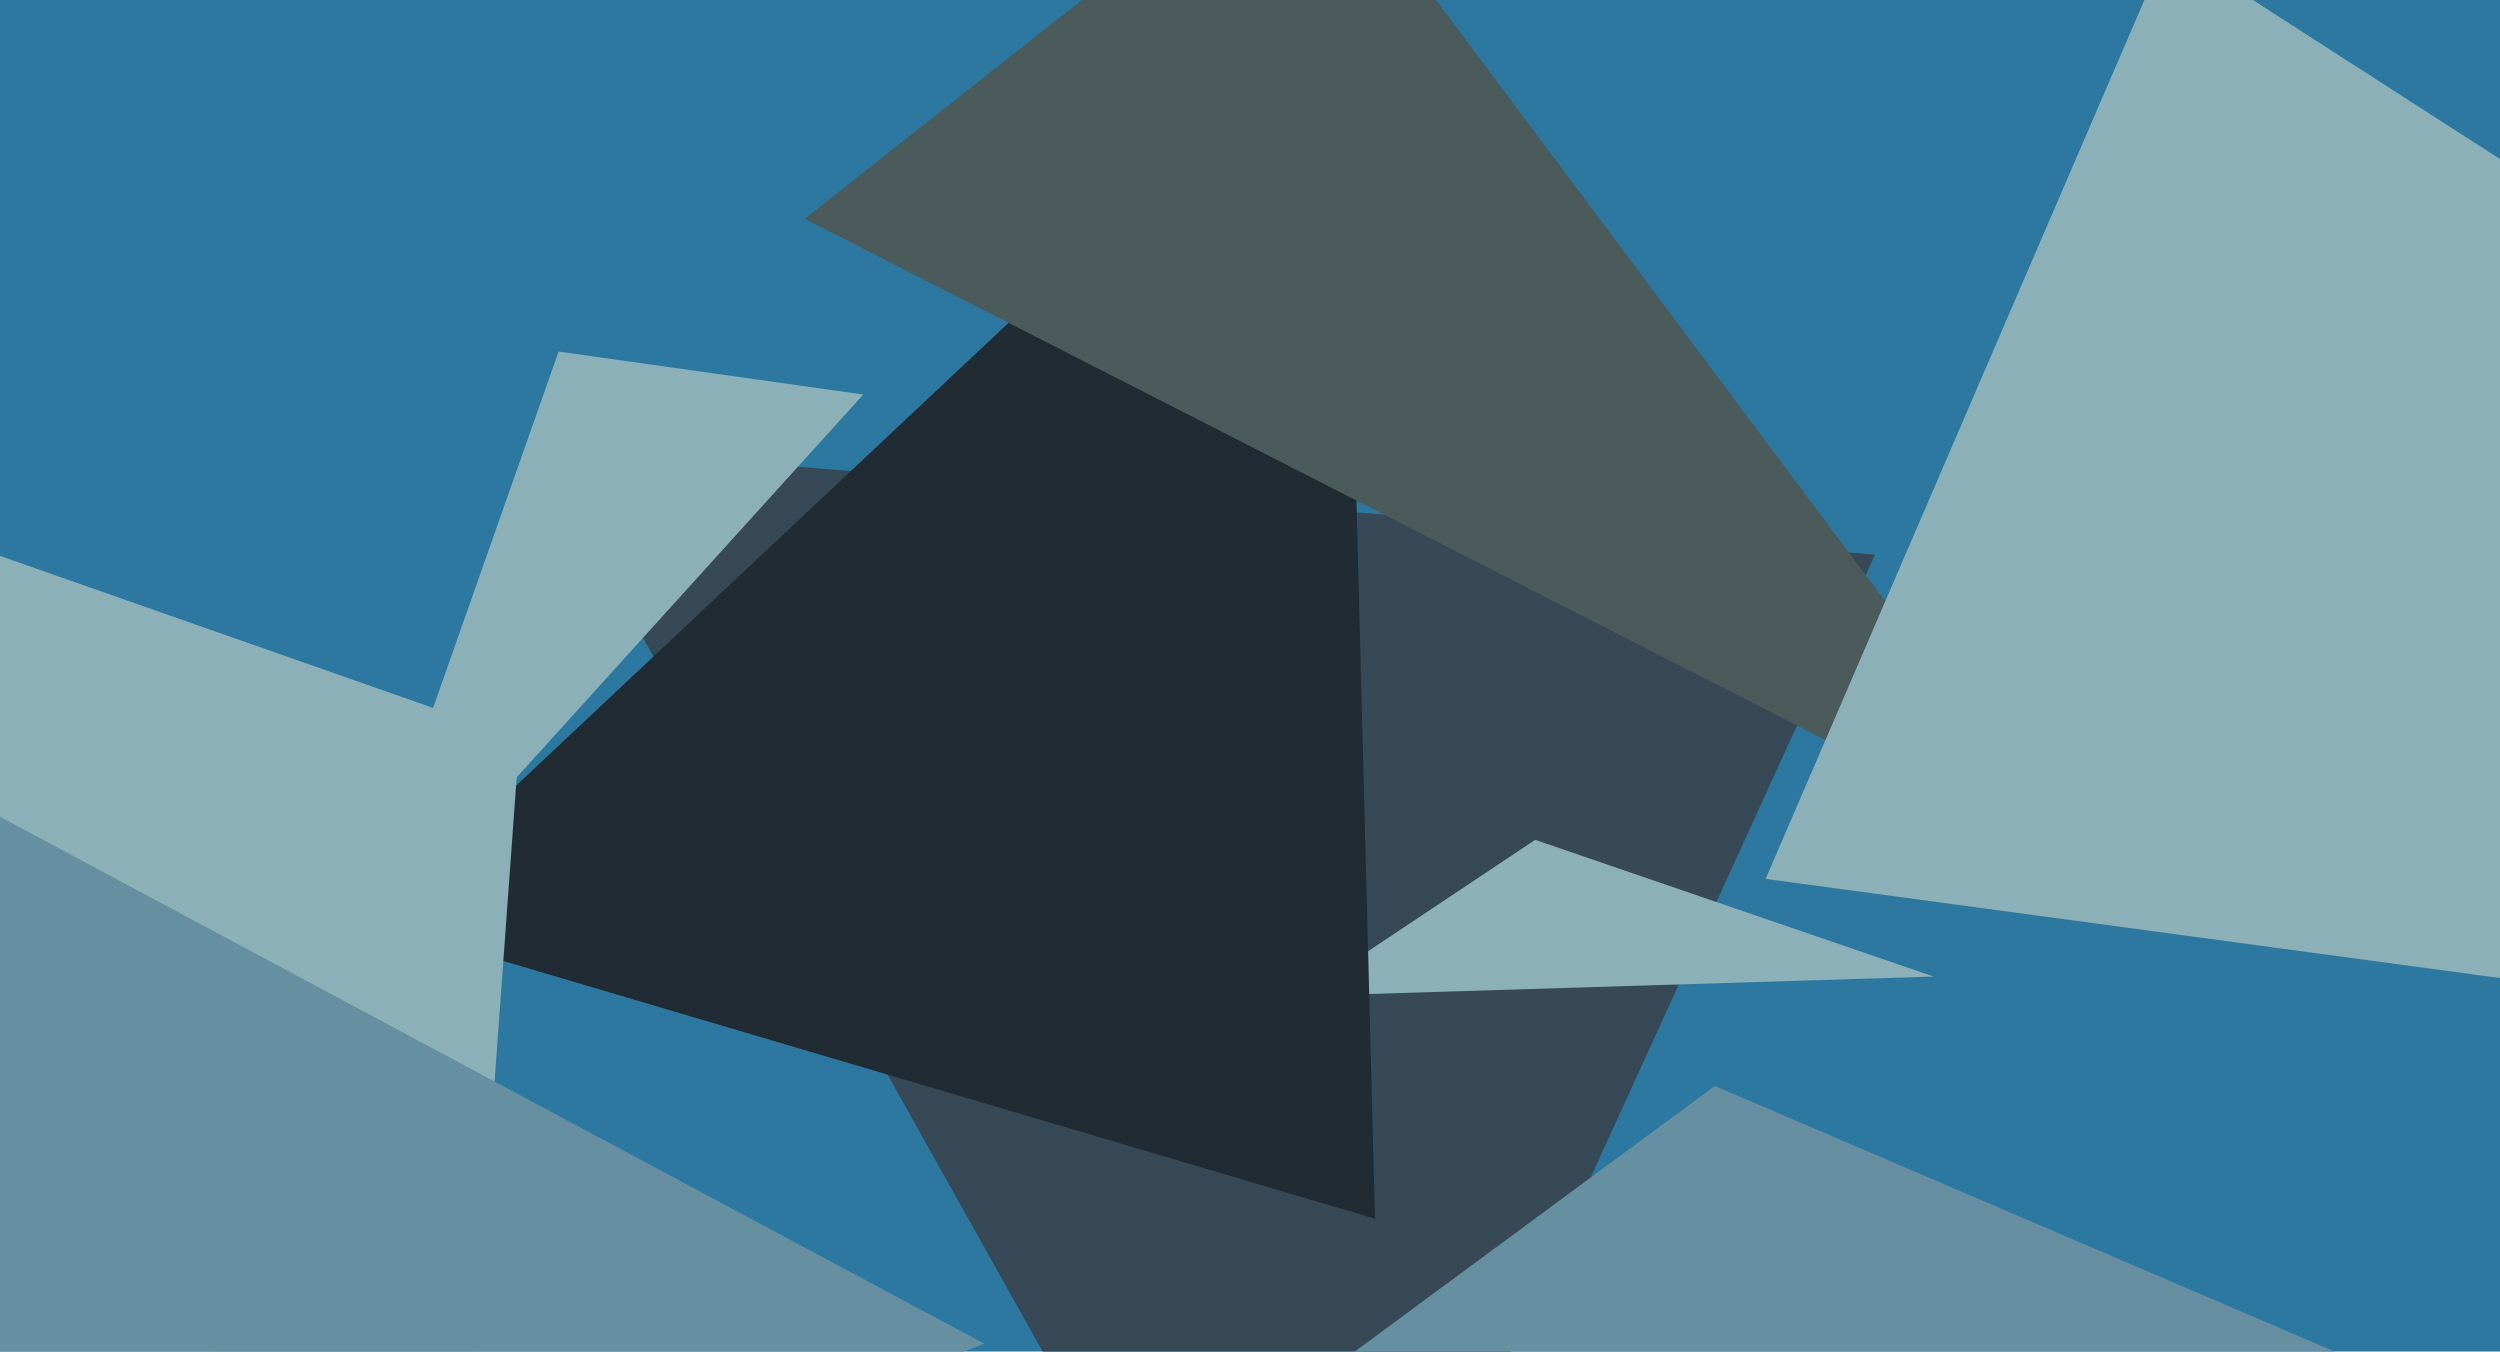
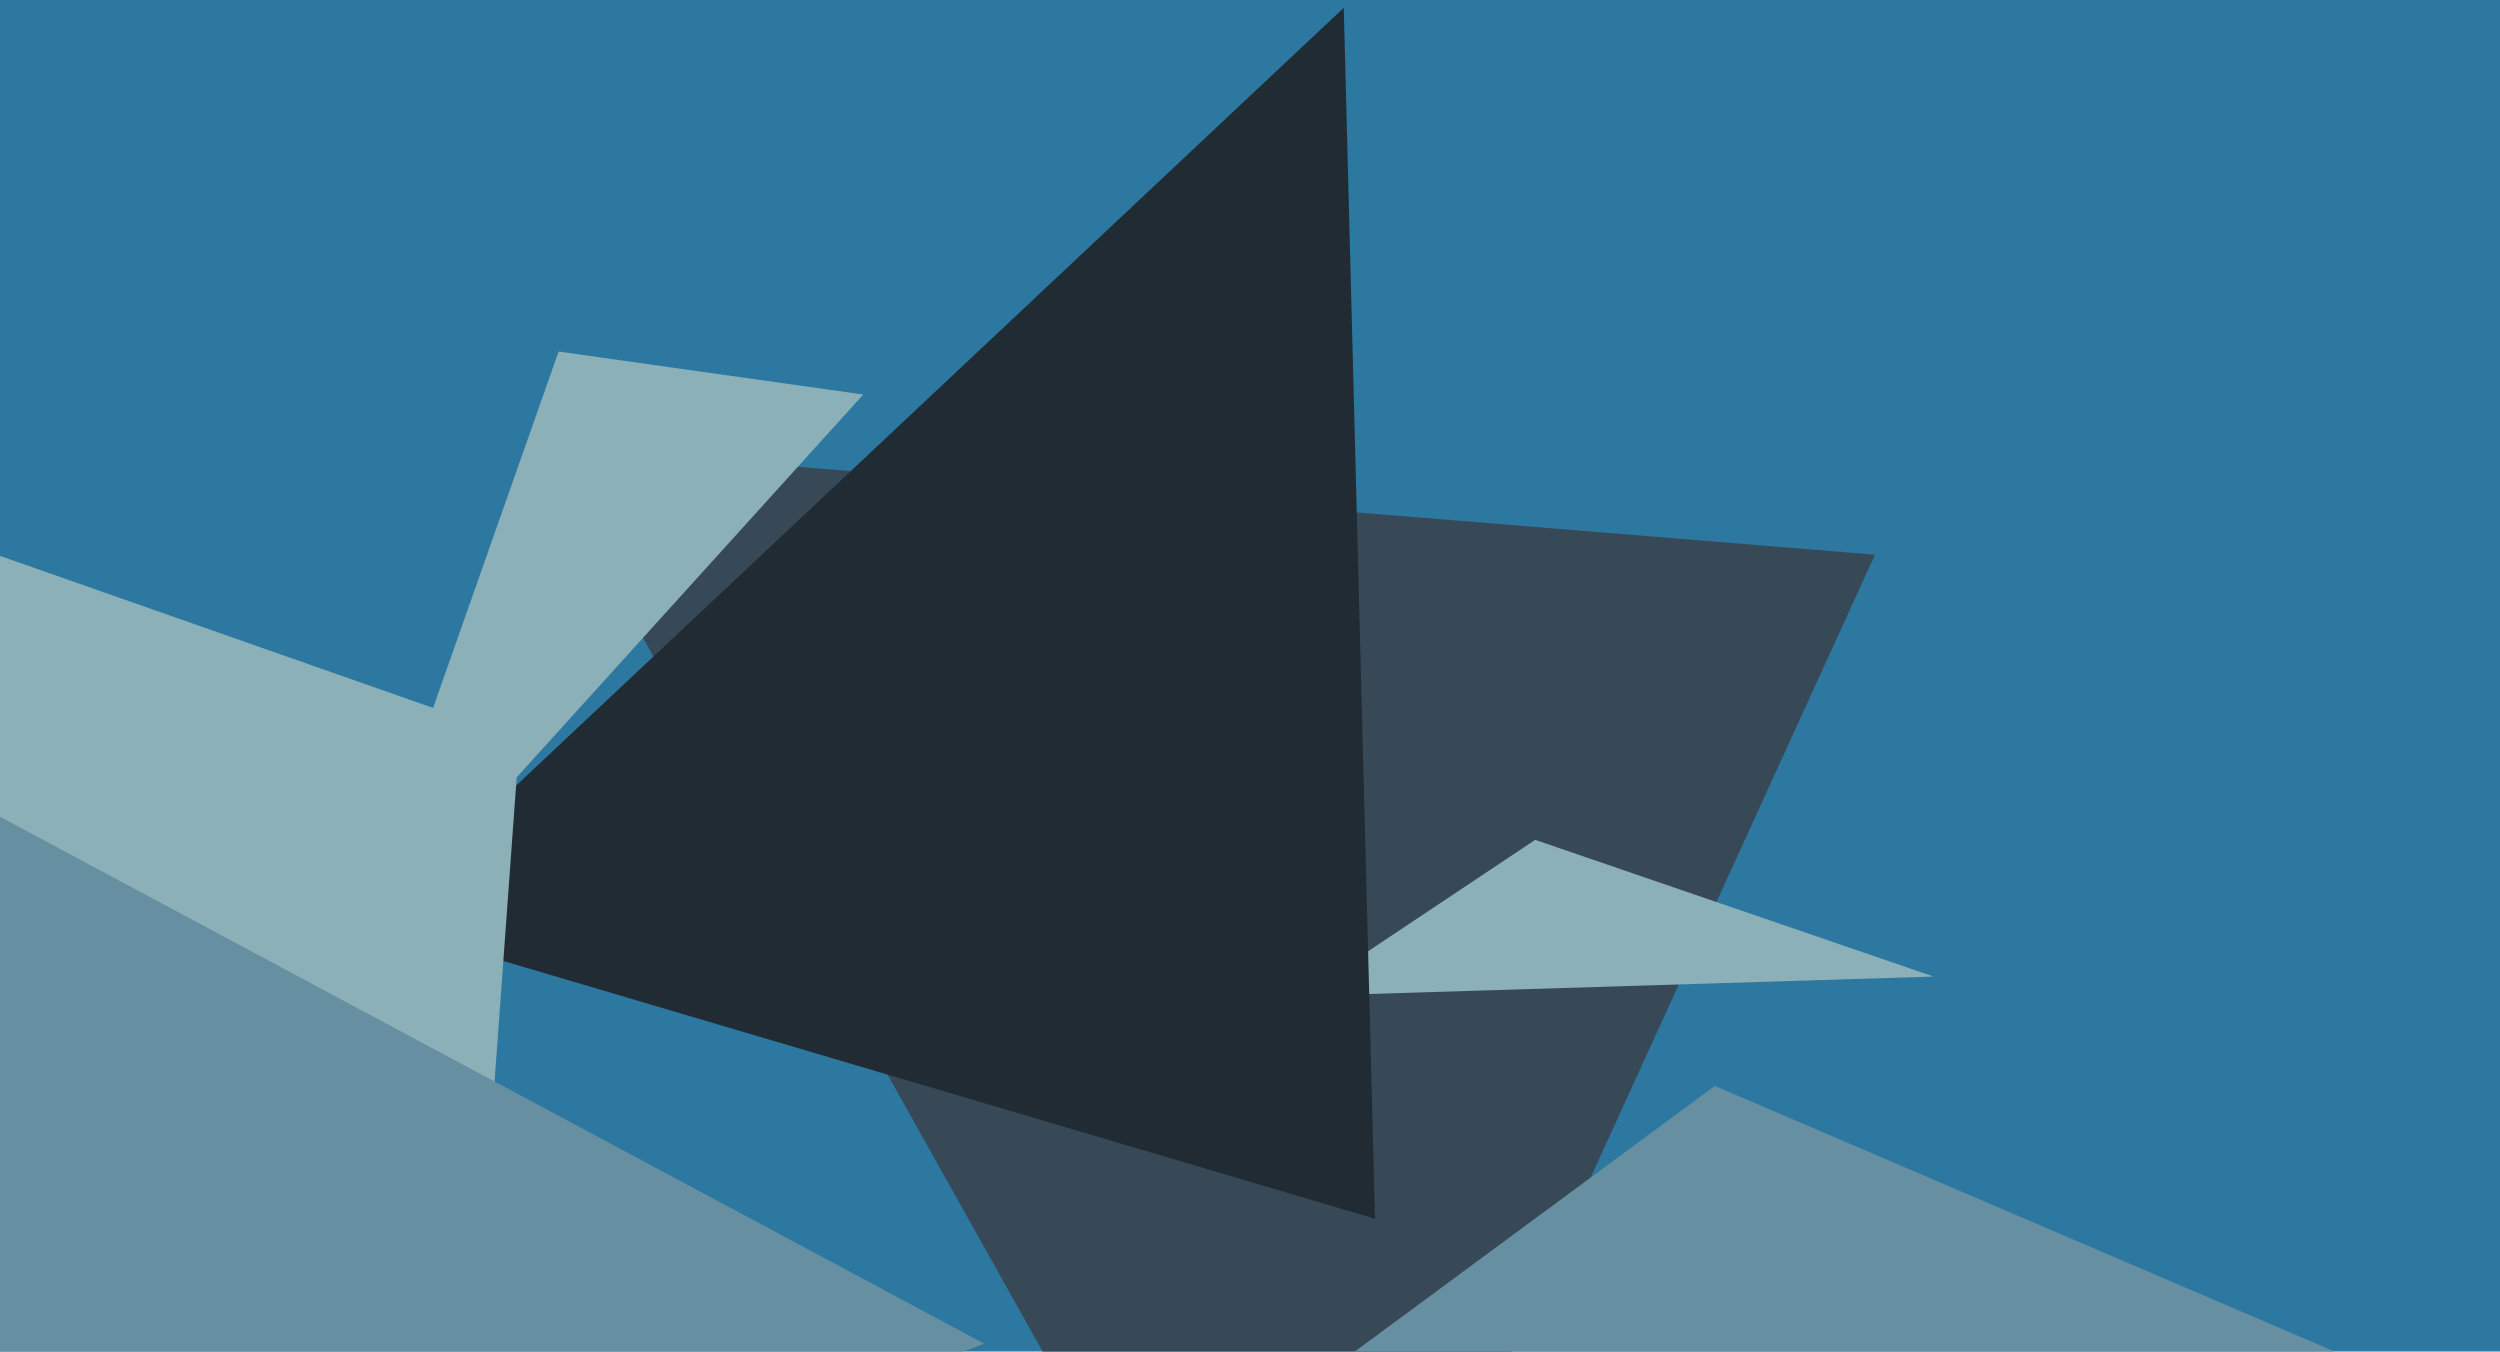
<svg xmlns="http://www.w3.org/2000/svg" width="640px" height="346px">
  <rect width="640" height="346" fill="rgb(44,120,160)" />
  <polygon points="333,464 137,114 480,142" fill="rgb(55,73,87)" />
  <polygon points="495,250 333,255 393,215" fill="rgb(140,176,184)" />
  <polygon points="87,249 143,90 221,101" fill="rgb(140,176,184)" />
  <polygon points="352,312 95,236 344,2" fill="rgb(33,43,51)" />
  <polygon points="113,464 -55,123 133,189" fill="rgb(140,176,184)" />
  <polygon points="317,368 439,278 600,347" fill="rgb(102,143,161)" />
-   <polygon points="535,224 206,56 334,-45" fill="rgb(75,90,91)" />
  <polygon points="-79,466 -45,185 252,344" fill="rgb(102,143,161)" />
-   <polygon points="1052,306 452,225 555,-14" fill="rgb(140,176,184)" />
</svg>